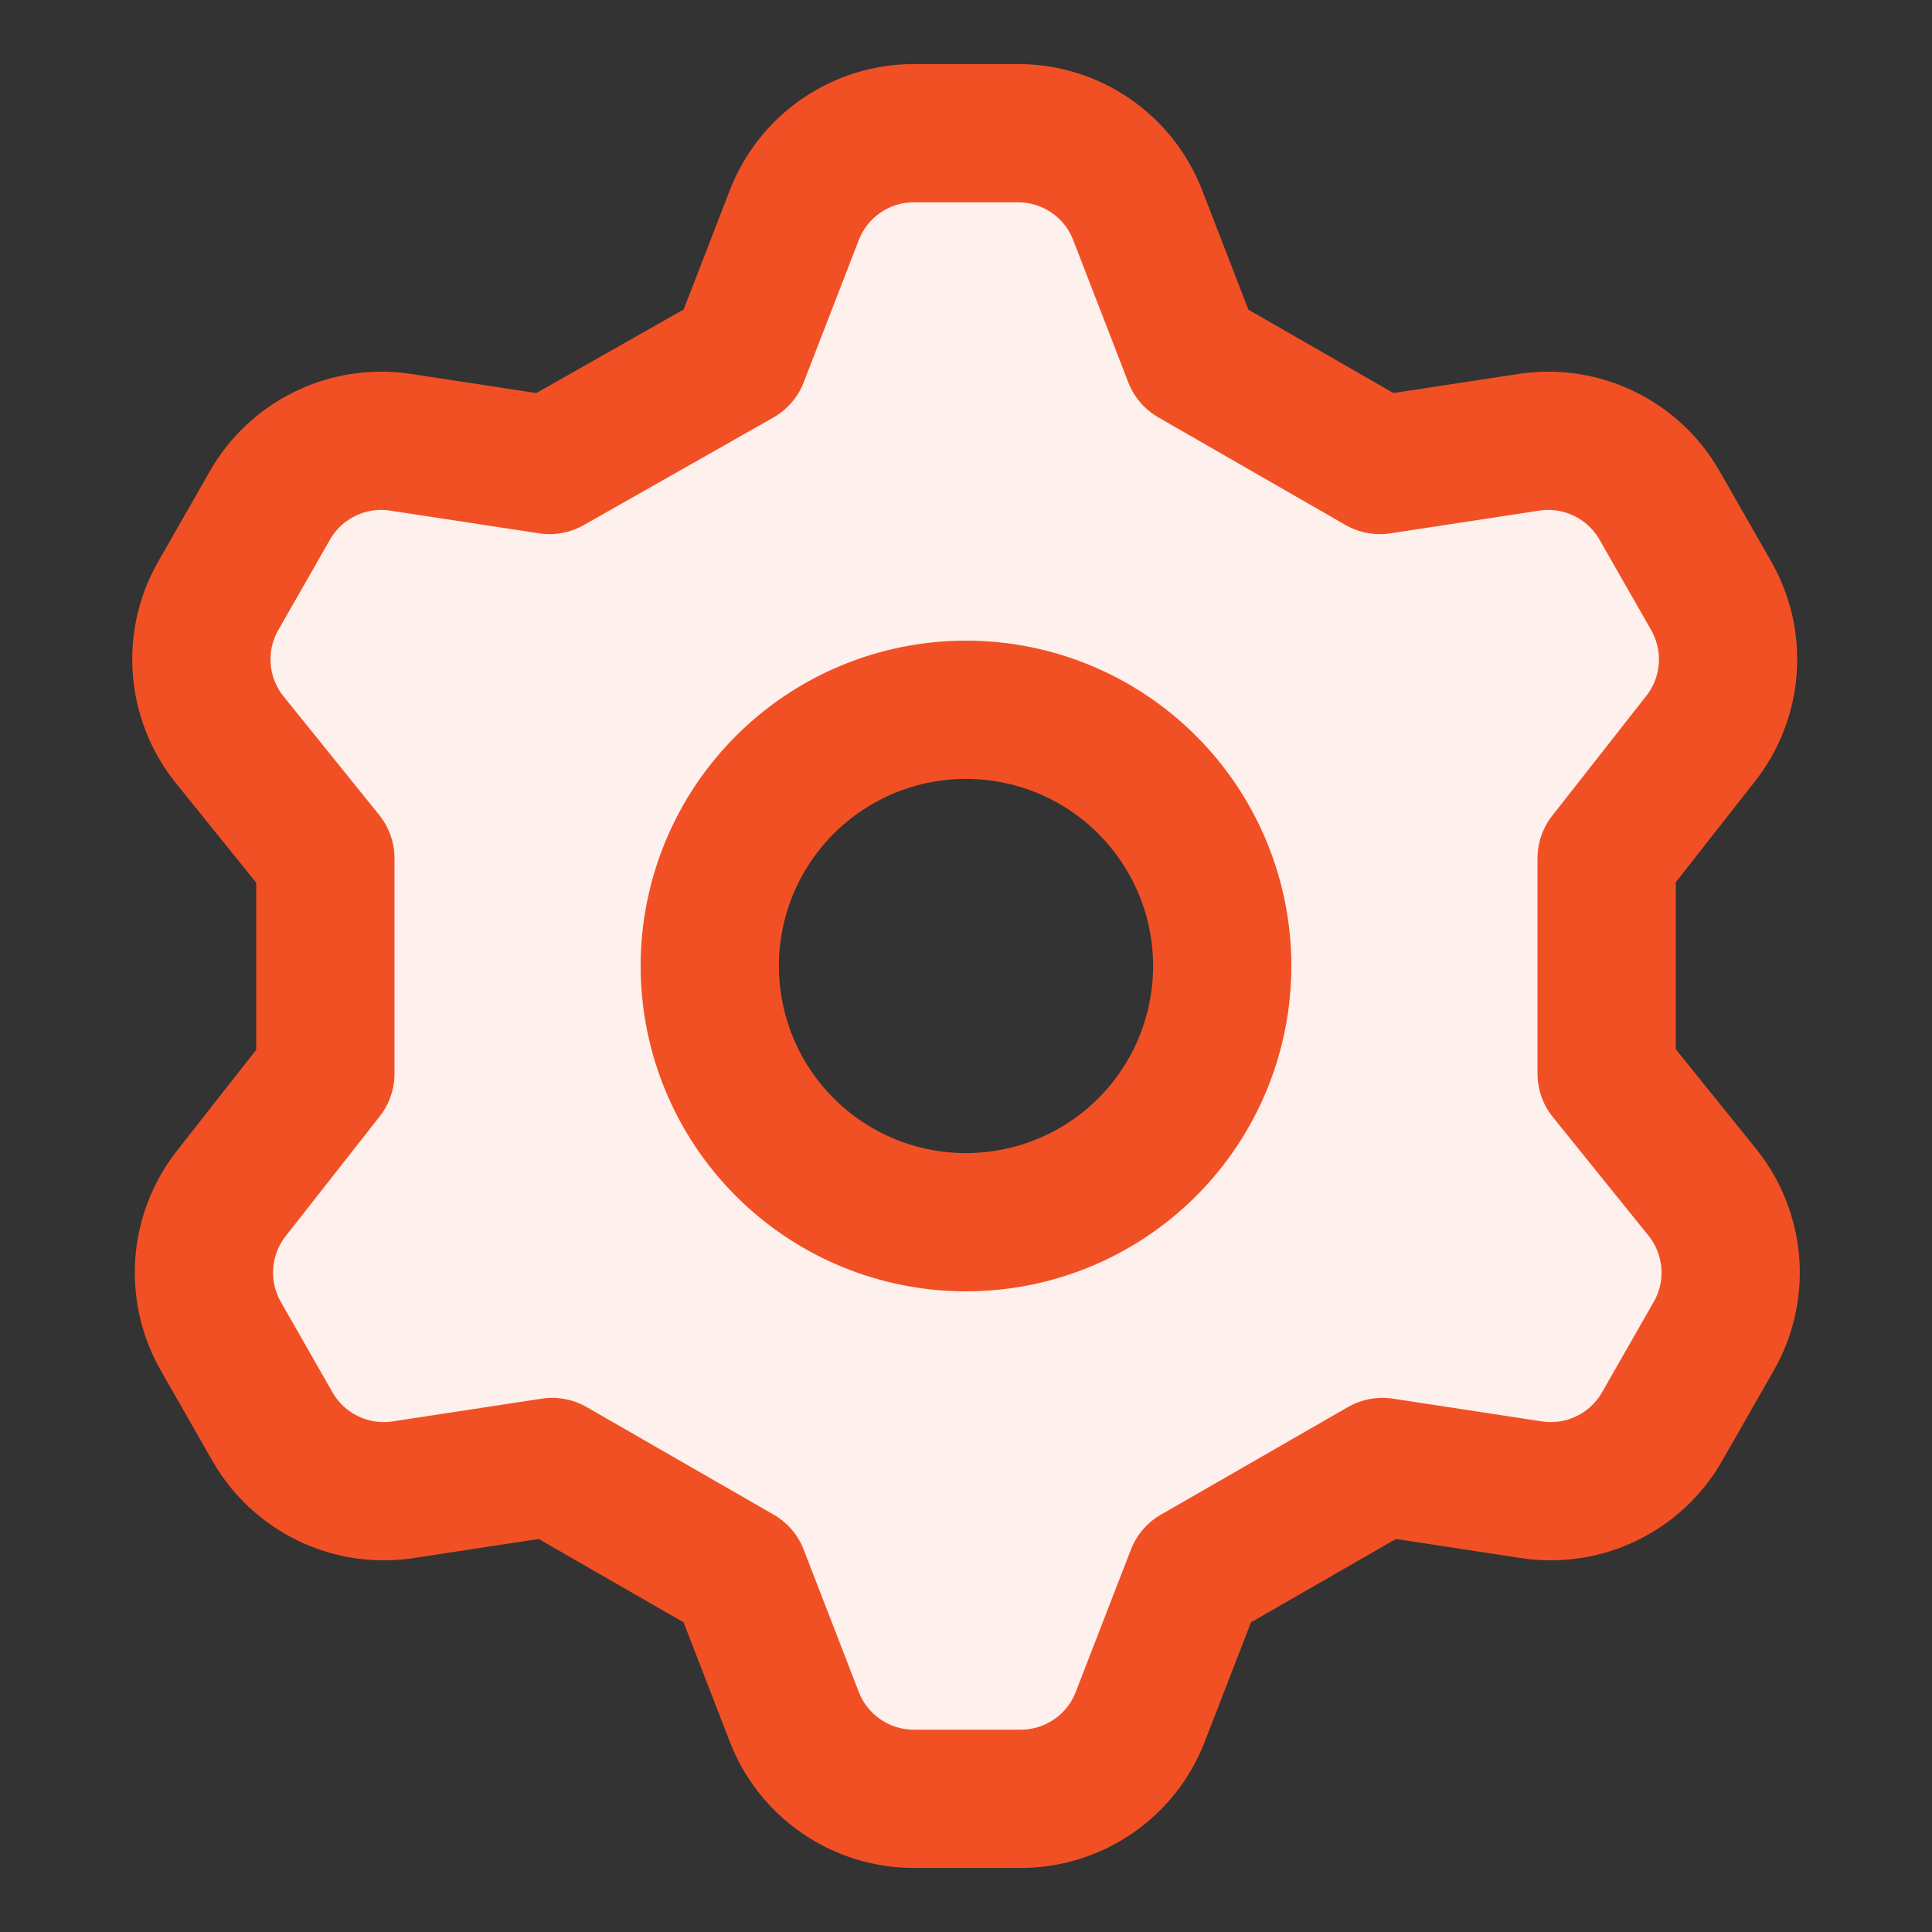
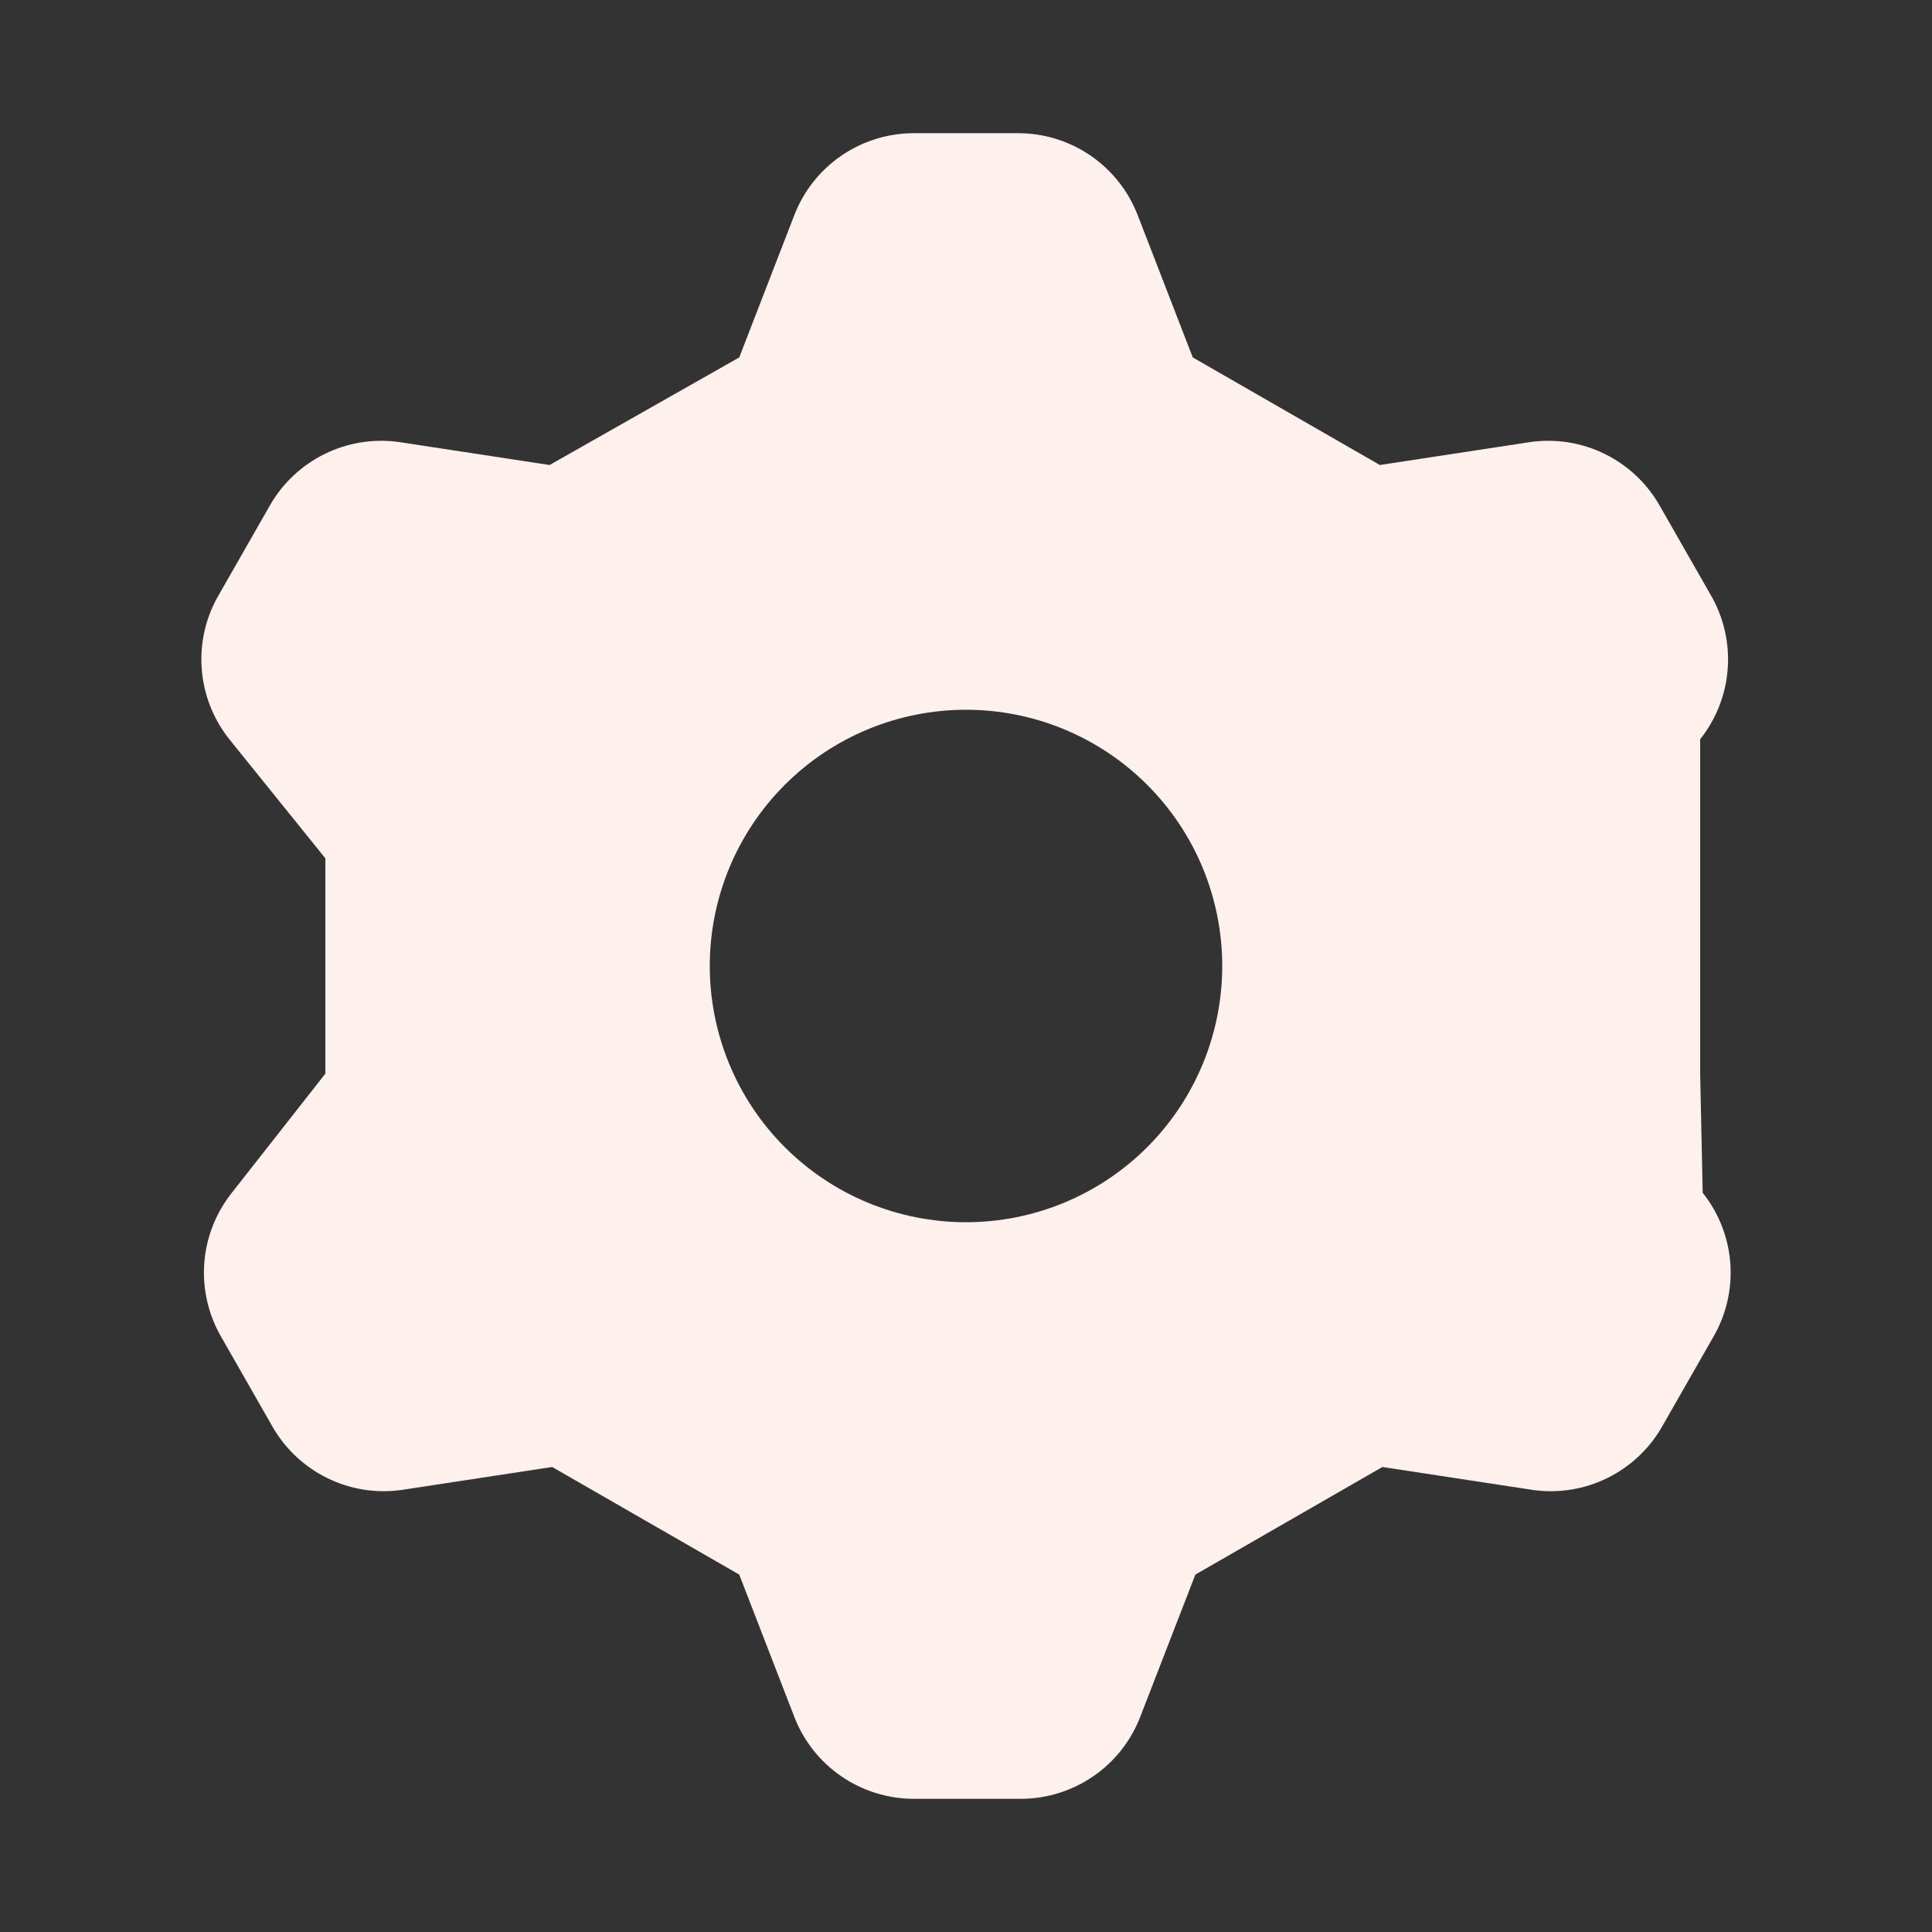
<svg xmlns="http://www.w3.org/2000/svg" width="32" height="32" viewBox="0 0 32 32" fill="none">
  <rect x="0" y="0" width="32" height="32" fill="#333333" stroke="none" />
-   <path d="M12.244 5.92L13.156 3.564C13.31 3.165 13.581 2.822 13.933 2.58C14.285 2.338 14.703 2.207 15.13 2.206H16.87C17.298 2.207 17.715 2.338 18.067 2.58C18.419 2.822 18.69 3.165 18.844 3.564L19.756 5.92L22.855 7.702L25.359 7.32C25.776 7.264 26.2 7.332 26.578 7.518C26.956 7.703 27.27 7.996 27.481 8.36L28.33 9.846C28.547 10.216 28.647 10.643 28.617 11.071C28.587 11.499 28.427 11.908 28.16 12.244L26.611 14.217V17.783L28.202 19.756C28.47 20.092 28.629 20.501 28.66 20.929C28.69 21.357 28.59 21.784 28.372 22.154L27.523 23.64C27.312 24.004 26.998 24.297 26.62 24.482C26.242 24.668 25.818 24.736 25.401 24.68L22.897 24.298L19.799 26.08L18.886 28.436C18.732 28.835 18.462 29.178 18.109 29.42C17.757 29.662 17.34 29.793 16.913 29.794H15.13C14.703 29.793 14.285 29.662 13.933 29.42C13.581 29.178 13.31 28.835 13.156 28.436L12.244 26.08L9.146 24.298L6.641 24.68C6.224 24.736 5.8 24.668 5.422 24.482C5.044 24.297 4.73 24.004 4.519 23.64L3.67 22.154C3.453 21.784 3.353 21.357 3.383 20.929C3.413 20.501 3.573 20.092 3.84 19.756L5.389 17.783V14.217L3.798 12.244C3.53 11.908 3.371 11.499 3.341 11.071C3.31 10.643 3.41 10.216 3.628 9.846L4.477 8.36C4.688 7.996 5.002 7.703 5.38 7.518C5.758 7.332 6.182 7.264 6.599 7.32L9.103 7.702L12.244 5.92ZM11.756 16C11.756 16.557 11.866 17.109 12.079 17.624C12.292 18.139 12.605 18.607 12.999 19.001C13.393 19.395 13.861 19.708 14.376 19.921C14.891 20.134 15.443 20.244 16 20.244C16.557 20.244 17.109 20.134 17.624 19.921C18.139 19.708 18.607 19.395 19.001 19.001C19.395 18.607 19.708 18.139 19.921 17.624C20.134 17.109 20.244 16.557 20.244 16C20.244 14.874 19.797 13.795 19.001 12.999C18.205 12.203 17.126 11.756 16 11.756C14.874 11.756 13.795 12.203 12.999 12.999C12.203 13.795 11.756 14.874 11.756 16Z" fill="#FEF0EC" />
-   <path d="M12.244 5.92L13.156 3.564C13.31 3.165 13.581 2.822 13.933 2.58C14.285 2.338 14.703 2.207 15.13 2.206H16.87C17.298 2.207 17.715 2.338 18.067 2.58C18.419 2.822 18.69 3.165 18.844 3.564L19.756 5.92L22.855 7.702L25.359 7.32C25.776 7.264 26.2 7.332 26.578 7.518C26.956 7.703 27.27 7.996 27.481 8.36L28.33 9.846C28.547 10.216 28.647 10.643 28.617 11.071C28.587 11.499 28.427 11.908 28.16 12.244L26.611 14.217V17.783L28.202 19.756C28.47 20.092 28.629 20.501 28.66 20.929C28.69 21.357 28.59 21.784 28.372 22.154L27.523 23.64C27.312 24.004 26.998 24.297 26.62 24.482C26.242 24.668 25.818 24.736 25.401 24.68L22.897 24.298L19.799 26.08L18.886 28.436C18.732 28.835 18.462 29.178 18.109 29.42C17.757 29.662 17.34 29.793 16.913 29.794H15.13C14.703 29.793 14.285 29.662 13.933 29.42C13.581 29.178 13.31 28.835 13.156 28.436L12.244 26.08L9.146 24.298L6.641 24.68C6.224 24.736 5.8 24.668 5.422 24.482C5.044 24.297 4.73 24.004 4.519 23.64L3.67 22.154C3.453 21.784 3.353 21.357 3.383 20.929C3.413 20.501 3.573 20.092 3.84 19.756L5.389 17.783V14.217L3.798 12.244C3.53 11.908 3.371 11.499 3.341 11.071C3.31 10.643 3.41 10.216 3.628 9.846L4.477 8.36C4.688 7.996 5.002 7.703 5.38 7.518C5.758 7.332 6.182 7.264 6.599 7.32L9.103 7.702L12.244 5.92ZM11.756 16C11.756 16.557 11.866 17.109 12.079 17.624C12.292 18.139 12.605 18.607 12.999 19.001C13.393 19.395 13.861 19.708 14.376 19.921C14.891 20.134 15.443 20.244 16 20.244C16.557 20.244 17.109 20.134 17.624 19.921C18.139 19.708 18.607 19.395 19.001 19.001C19.395 18.607 19.708 18.139 19.921 17.624C20.134 17.109 20.244 16.557 20.244 16C20.244 14.874 19.797 13.795 19.001 12.999C18.205 12.203 17.126 11.756 16 11.756C14.874 11.756 13.795 12.203 12.999 12.999C12.203 13.795 11.756 14.874 11.756 16Z" stroke="#F15025" stroke-width="2.29" stroke-linecap="round" stroke-linejoin="round" />
+   <path d="M12.244 5.92L13.156 3.564C13.31 3.165 13.581 2.822 13.933 2.58C14.285 2.338 14.703 2.207 15.13 2.206H16.87C17.298 2.207 17.715 2.338 18.067 2.58C18.419 2.822 18.69 3.165 18.844 3.564L19.756 5.92L22.855 7.702L25.359 7.32C25.776 7.264 26.2 7.332 26.578 7.518C26.956 7.703 27.27 7.996 27.481 8.36L28.33 9.846C28.547 10.216 28.647 10.643 28.617 11.071C28.587 11.499 28.427 11.908 28.16 12.244V17.783L28.202 19.756C28.47 20.092 28.629 20.501 28.66 20.929C28.69 21.357 28.59 21.784 28.372 22.154L27.523 23.64C27.312 24.004 26.998 24.297 26.62 24.482C26.242 24.668 25.818 24.736 25.401 24.68L22.897 24.298L19.799 26.08L18.886 28.436C18.732 28.835 18.462 29.178 18.109 29.42C17.757 29.662 17.34 29.793 16.913 29.794H15.13C14.703 29.793 14.285 29.662 13.933 29.42C13.581 29.178 13.31 28.835 13.156 28.436L12.244 26.08L9.146 24.298L6.641 24.68C6.224 24.736 5.8 24.668 5.422 24.482C5.044 24.297 4.73 24.004 4.519 23.64L3.67 22.154C3.453 21.784 3.353 21.357 3.383 20.929C3.413 20.501 3.573 20.092 3.84 19.756L5.389 17.783V14.217L3.798 12.244C3.53 11.908 3.371 11.499 3.341 11.071C3.31 10.643 3.41 10.216 3.628 9.846L4.477 8.36C4.688 7.996 5.002 7.703 5.38 7.518C5.758 7.332 6.182 7.264 6.599 7.32L9.103 7.702L12.244 5.92ZM11.756 16C11.756 16.557 11.866 17.109 12.079 17.624C12.292 18.139 12.605 18.607 12.999 19.001C13.393 19.395 13.861 19.708 14.376 19.921C14.891 20.134 15.443 20.244 16 20.244C16.557 20.244 17.109 20.134 17.624 19.921C18.139 19.708 18.607 19.395 19.001 19.001C19.395 18.607 19.708 18.139 19.921 17.624C20.134 17.109 20.244 16.557 20.244 16C20.244 14.874 19.797 13.795 19.001 12.999C18.205 12.203 17.126 11.756 16 11.756C14.874 11.756 13.795 12.203 12.999 12.999C12.203 13.795 11.756 14.874 11.756 16Z" fill="#FEF0EC" />
</svg>